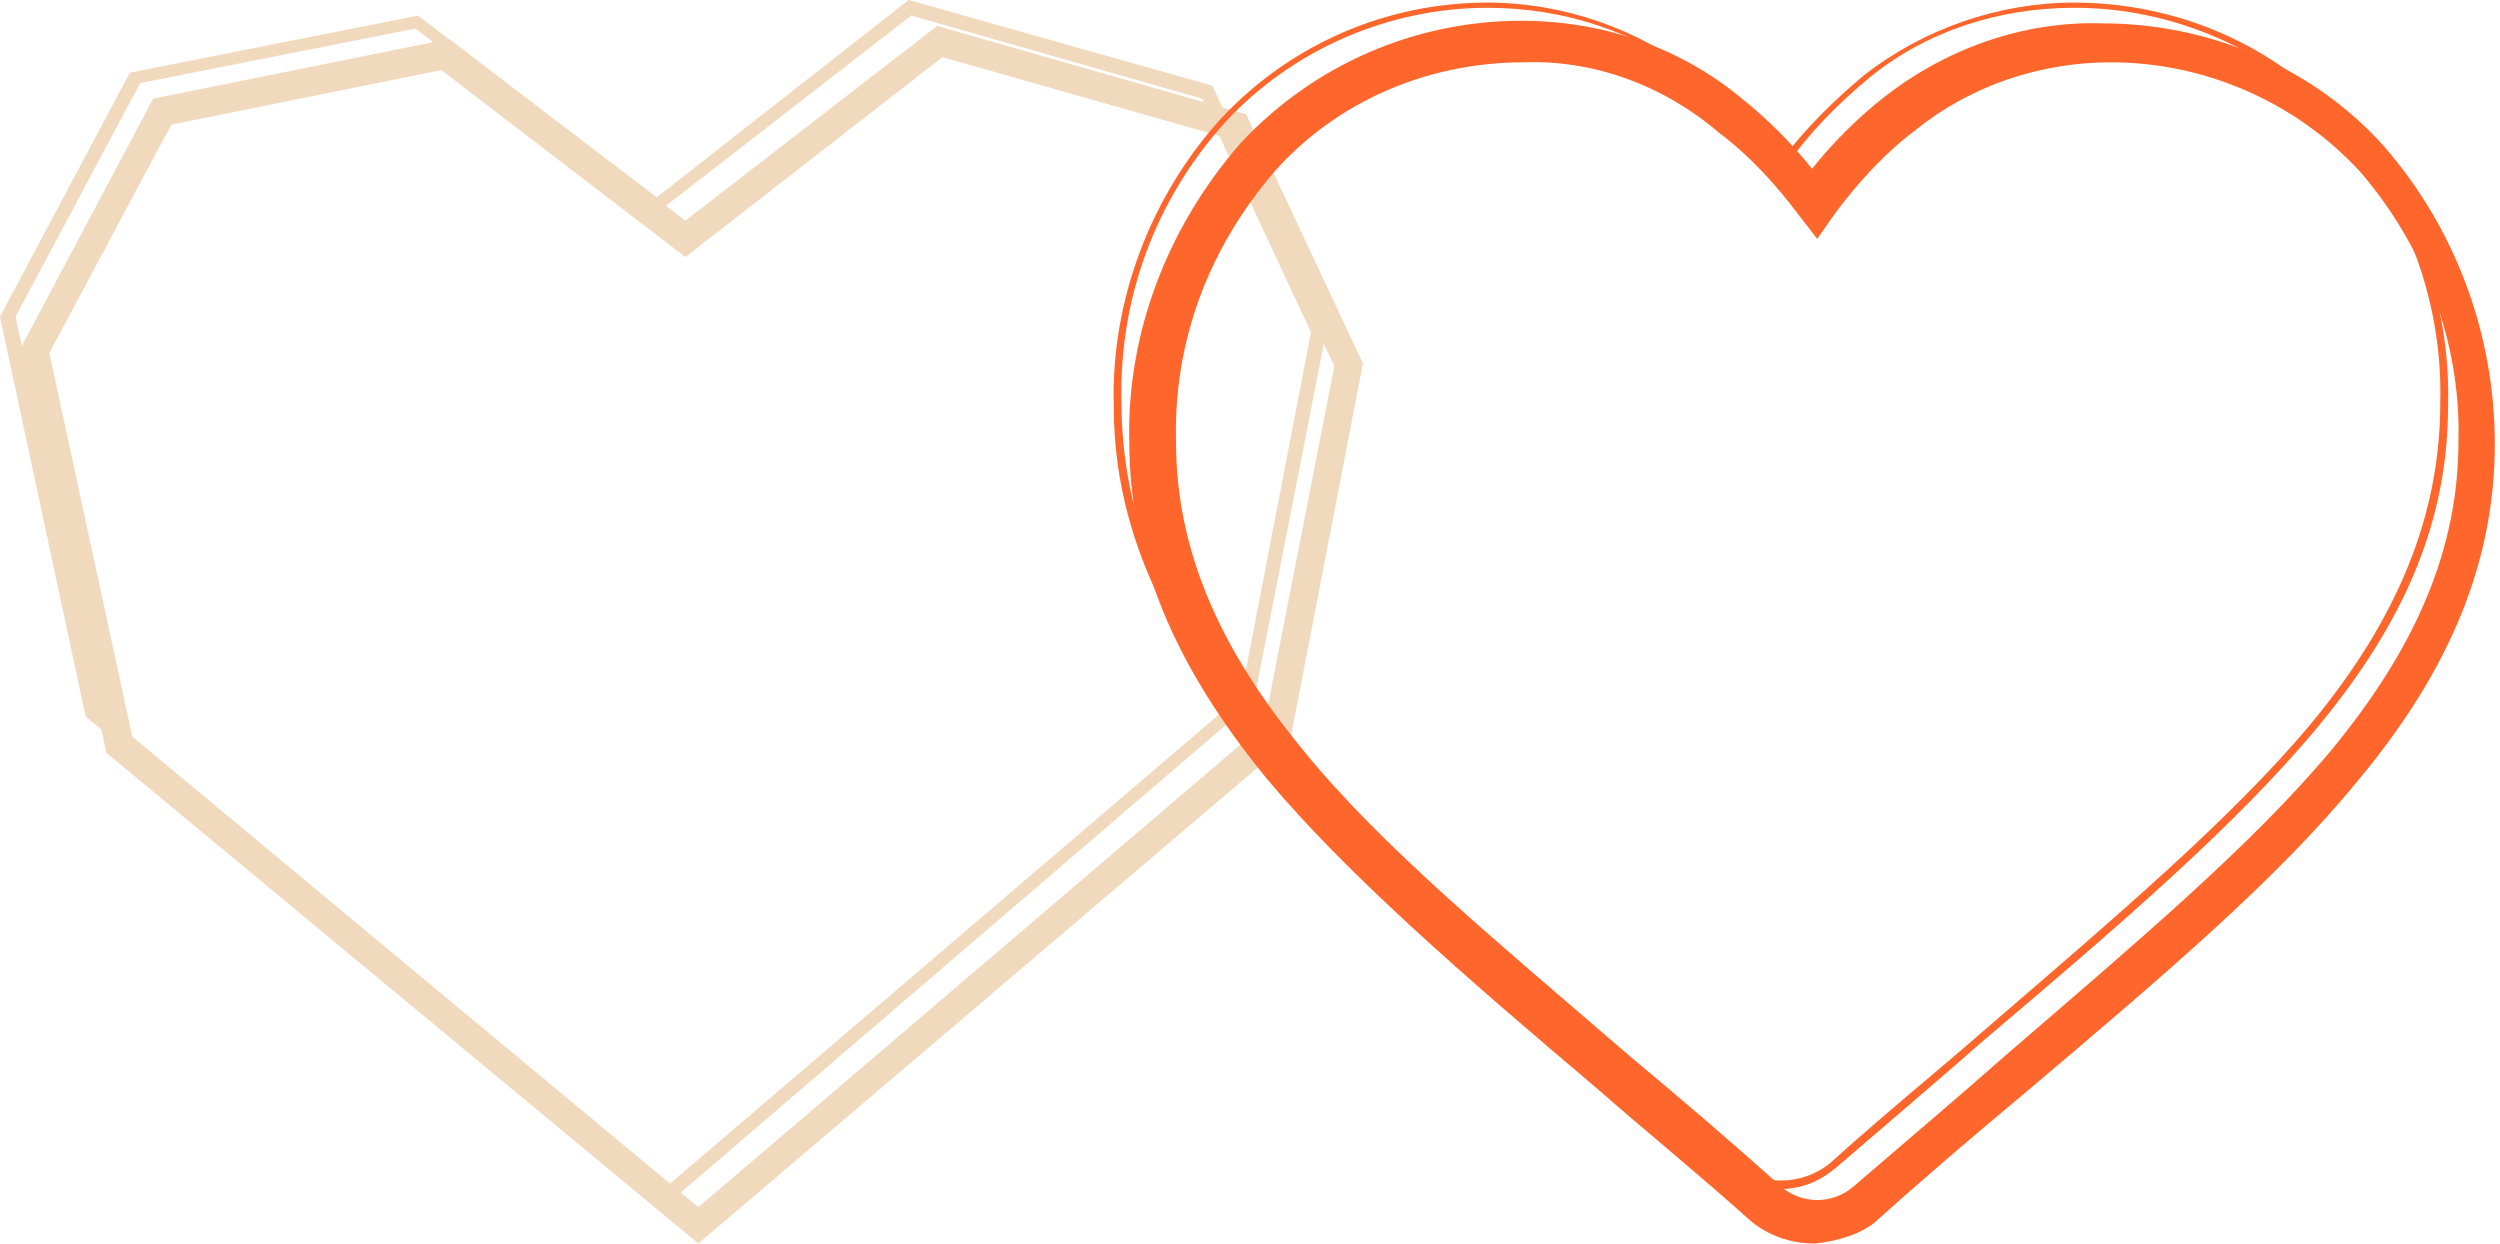
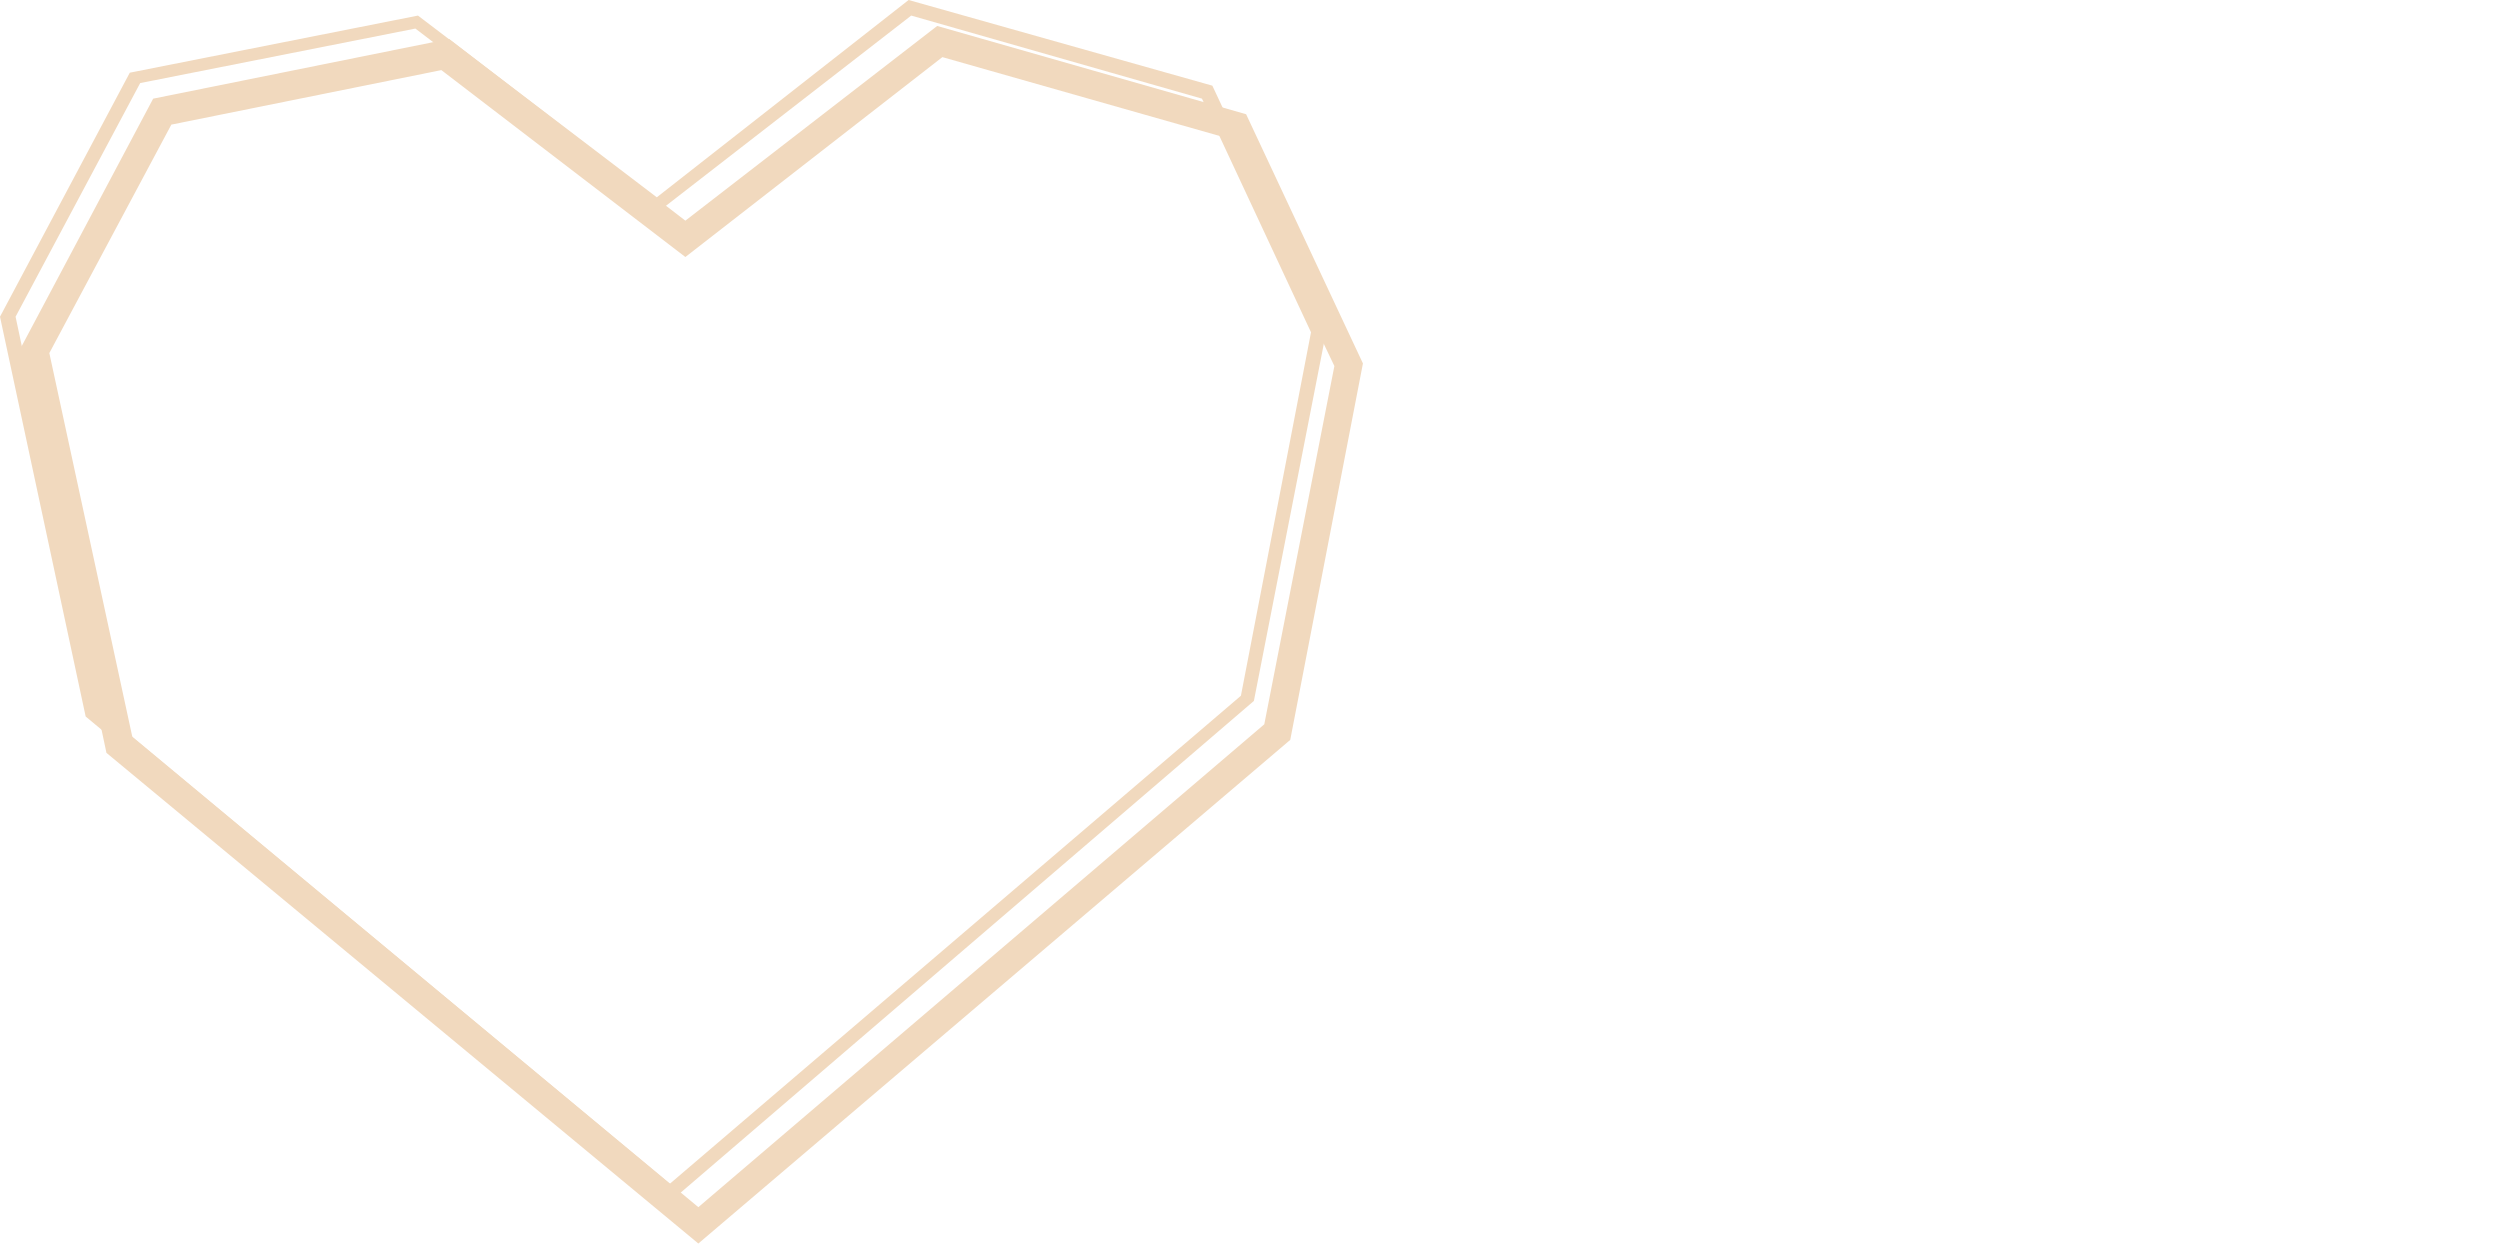
<svg xmlns="http://www.w3.org/2000/svg" viewBox="-257 373.1 96.3 47.9">
  <path fill="#F1D9BE" d="M-231.2 419.4l-22.5-18.7-3.3-15.4 5-9.4 11.1-2.2 9.2 7 9.7-7.6 11.7 3.3 4.4 9.4-2.8 14.3-22.5 19.3zm-22-19l22 18.3 22-18.8 2.7-14-4.2-9-11.2-3.2-9.8 7.6-9.3-7.1-10.6 2.1-4.8 9 3.2 15.1z" />
-   <path fill="#F1D9BE" d="M-230.1 421l-22.8-18.9-3.3-15.6 5.1-9.6 11.4-2.3 9.1 7 9.7-7.5 11.9 3.4 4.5 9.6-2.8 14.5-22.8 19.4zm-21.8-19.5l21.8 18.1 21.8-18.6 2.7-13.8-4.2-8.8-10.9-3.1-9.9 7.7-9.4-7.2-10.4 2.1-4.7 8.8 3.2 14.8z" />
-   <path fill="#FF662B" d="M-188.4 418.9c-.8 0-1.5-.3-2.1-.8-2.1-1.8-4.1-3.5-5.8-5-5.2-4.4-9.6-8.2-12.7-11.9-3.5-4.2-5.1-8.2-5.1-12.5-.1-4 1.4-8 4.1-11 2.7-2.9 6.4-4.5 10.3-4.5 2.9 0 5.8 1 8.1 2.8 1.2.9 2.3 2 3.2 3.3.9-1.2 2-2.3 3.2-3.3 2.3-1.8 5.2-2.8 8.1-2.8 3.9 0 7.7 1.6 10.3 4.5 2.7 3 4.2 6.9 4.1 11 0 4.4-1.6 8.3-5.1 12.5-3.1 3.7-7.5 7.5-12.7 11.9-1.6 1.4-3.7 3.2-5.8 5-.6.5-1.3.8-2.1.8zm-11.3-45.5c-3.8 0-7.5 1.6-10.1 4.4-2.7 3-4.1 6.8-4 10.8 0 4.3 1.6 8.2 5 12.4 3.1 3.7 7.5 7.5 12.7 11.9 1.8 1.5 3.7 3.2 5.8 5 1.1.9 2.7.9 3.8 0 2.1-1.9 4.2-3.6 5.8-5 5.1-4.4 9.6-8.2 12.7-11.9 3.4-4.1 5-8.1 5-12.4.1-4-1.4-7.8-4-10.8-2.6-2.8-6.3-4.4-10.1-4.4-2.9 0-5.7.9-7.9 2.7-1.2 1-2.3 2.1-3.2 3.4l-.1.1-.1-.1c-.9-1.3-2-2.4-3.2-3.4-2.4-1.8-5.2-2.7-8.1-2.7z" />
-   <path fill="#FF662B" d="M-187.1 421c-.9 0-1.8-.3-2.5-.9-2-1.8-4.1-3.5-5.8-5-5.2-4.4-9.7-8.3-12.8-12-3.6-4.4-5.3-8.5-5.3-13-.1-4.2 1.5-8.3 4.3-11.5 2.8-3 6.7-4.7 10.8-4.7 3.1 0 6.1 1 8.5 3 1 .8 1.9 1.7 2.7 2.7.8-1 1.7-1.9 2.7-2.7 2.4-1.9 5.4-3 8.5-2.9 4.1 0 8.1 1.7 10.8 4.7 2.8 3.2 4.3 7.3 4.3 11.5 0 4.5-1.7 8.7-5.3 13-3.1 3.8-7.6 7.6-12.8 12-1.8 1.5-3.8 3.2-5.8 5-.5.4-1.3.7-2.3.8zm-11.2-45.5c-3.7 0-7.2 1.5-9.6 4.2-2.5 2.9-3.9 6.5-3.8 10.4 0 4.1 1.6 7.9 4.9 11.9 3 3.7 7.5 7.4 12.6 11.8 1.8 1.5 3.8 3.2 5.8 5 .8.7 2 .7 2.8 0 2.1-1.8 4.1-3.5 5.8-5 5.1-4.4 9.5-8.1 12.6-11.8 3.3-4 4.9-7.8 4.9-11.9.1-3.8-1.3-7.5-3.8-10.4-2.5-2.7-6-4.2-9.6-4.2-2.7 0-5.4.9-7.5 2.6-1.2.9-2.2 2-3.1 3.2l-.7 1-.7-.9c-.9-1.2-1.9-2.3-3.1-3.2-2.1-1.8-4.8-2.8-7.5-2.7z" />
+   <path fill="#F1D9BE" d="M-230.1 421l-22.8-18.9-3.3-15.6 5.1-9.6 11.4-2.3 9.1 7 9.7-7.5 11.9 3.4 4.5 9.6-2.8 14.5-22.8 19.4m-21.8-19.5l21.8 18.1 21.8-18.6 2.7-13.8-4.2-8.8-10.9-3.1-9.9 7.7-9.4-7.2-10.4 2.1-4.7 8.8 3.2 14.8z" />
</svg>